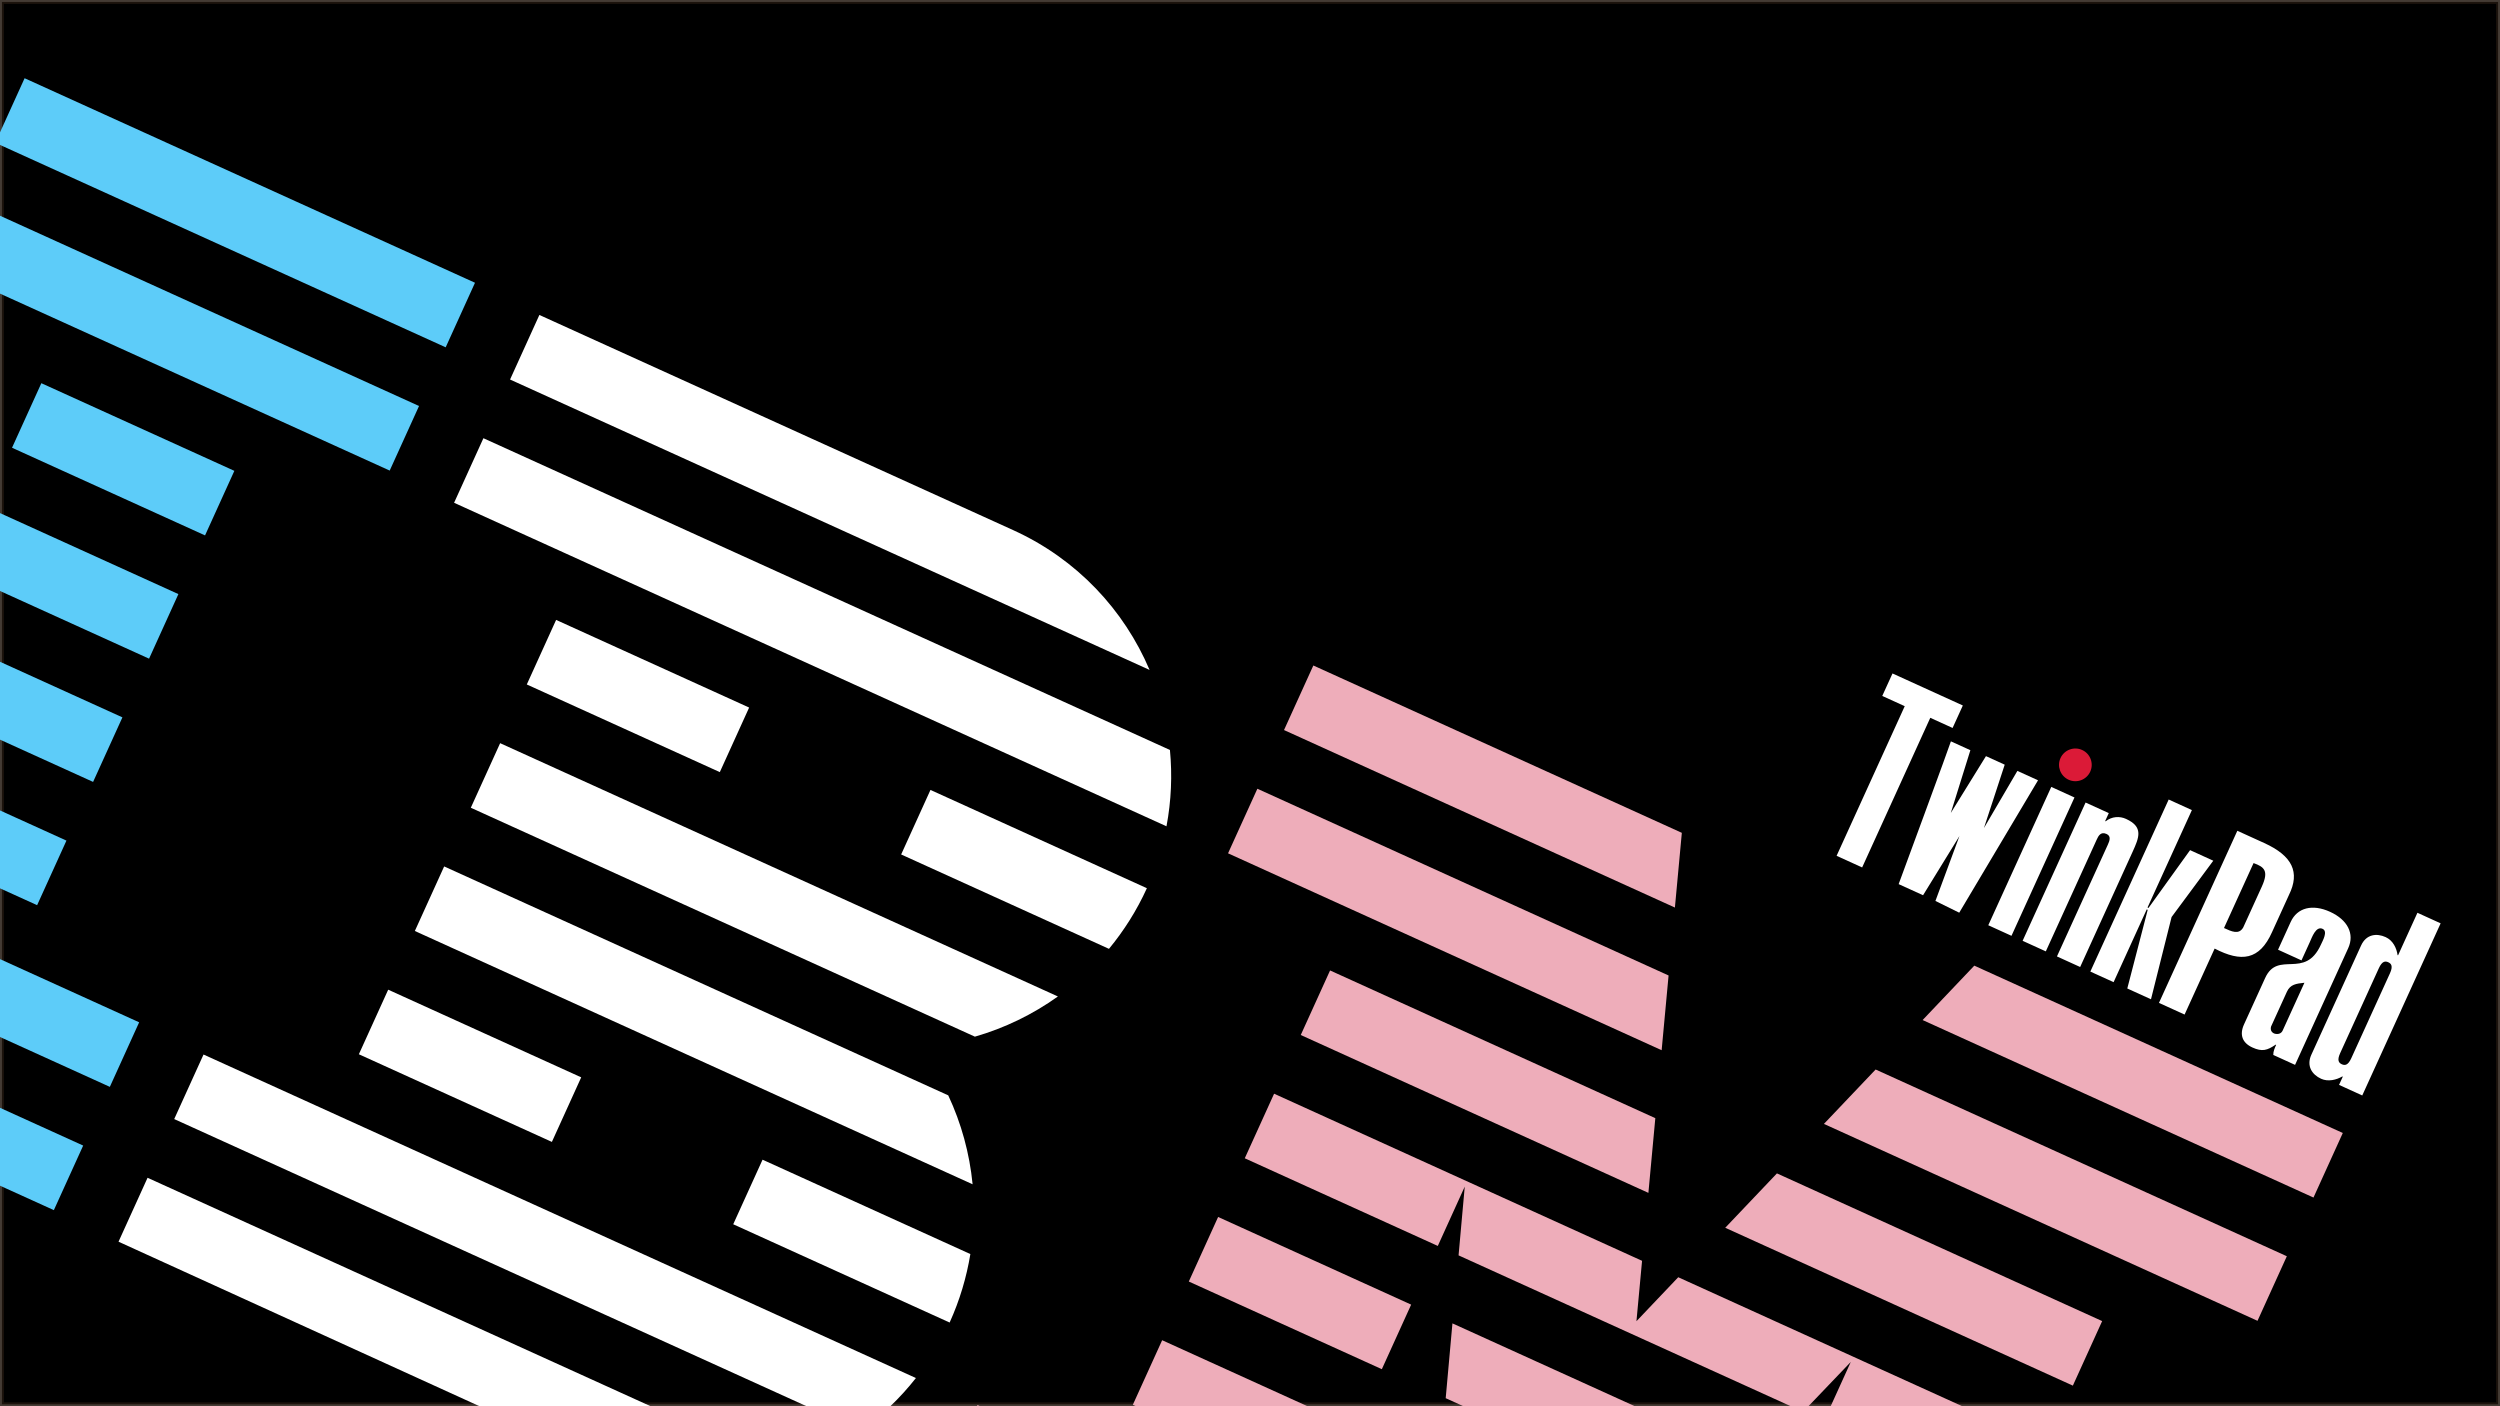
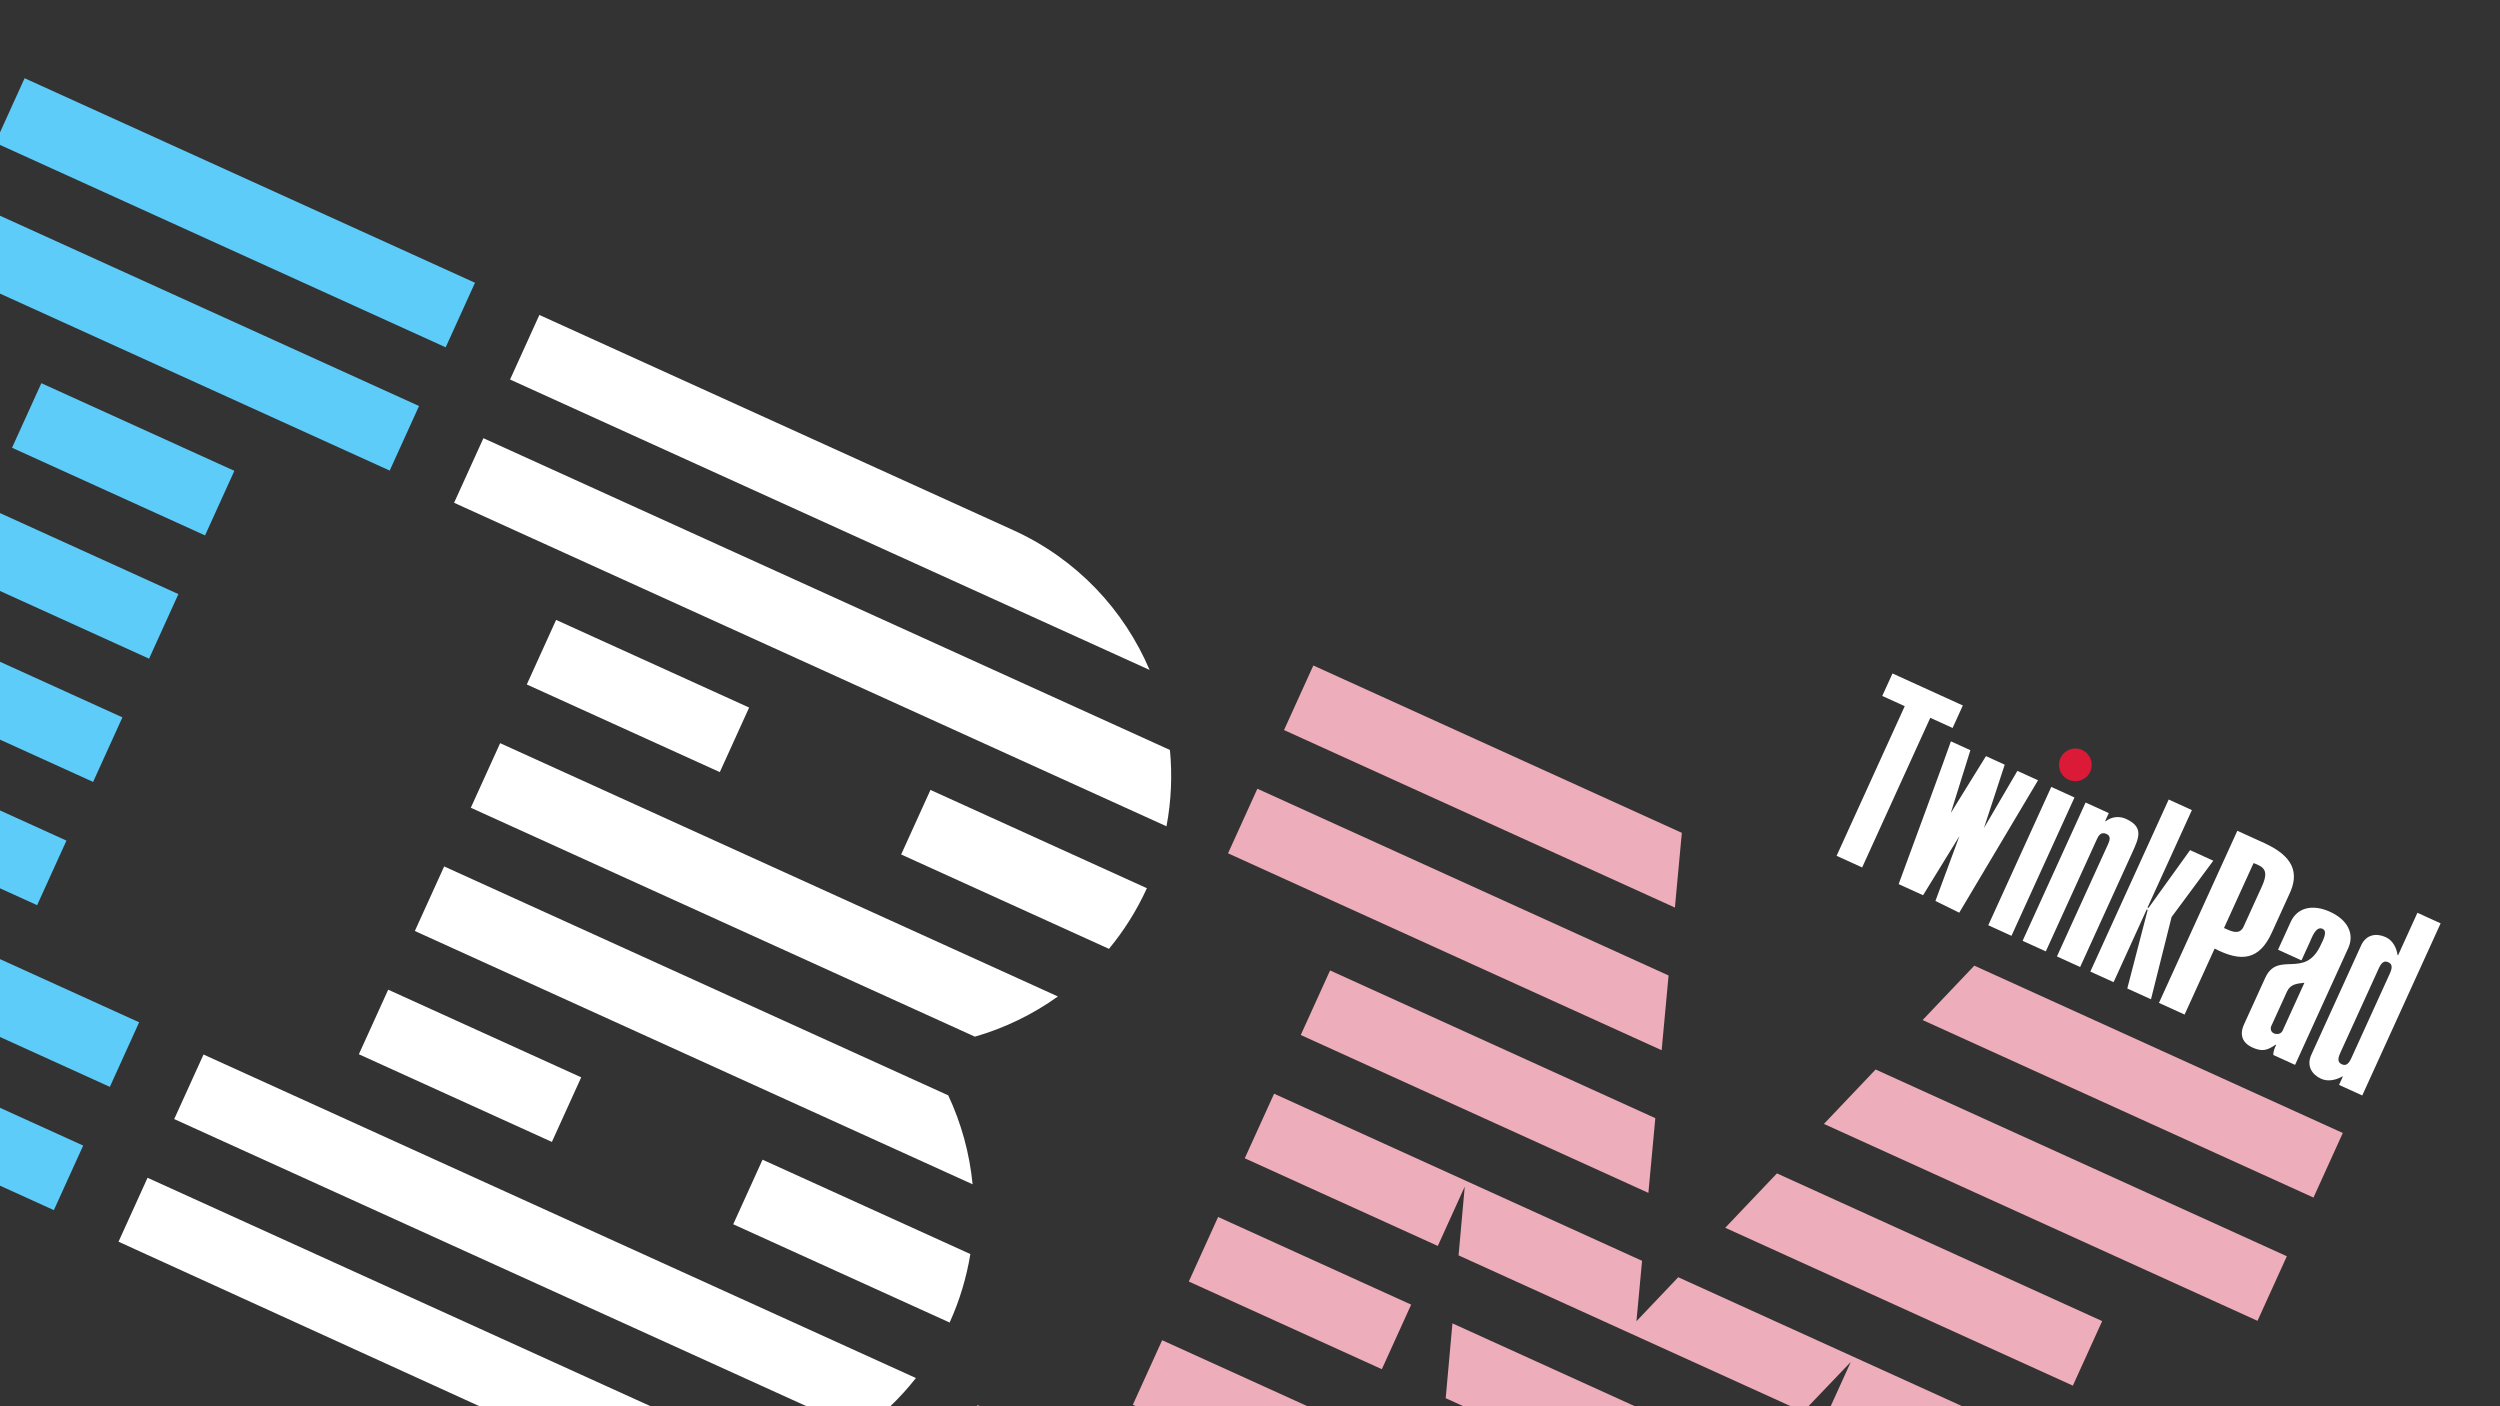
<svg xmlns="http://www.w3.org/2000/svg" xmlns:ns1="http://sodipodi.sourceforge.net/DTD/sodipodi-0.dtd" xmlns:ns2="http://www.inkscape.org/namespaces/inkscape" version="1.1" id="svg1" width="640" height="360" viewBox="0 0 640 360" ns1:docname="TWINKPAD.svg" xml:space="preserve" ns2:version="1.4 (e7c3feb100, 2024-10-09)" ns2:export-filename="../TWINKPAD.png" ns2:export-xdpi="288" ns2:export-ydpi="288">
  <rect x="0" y="0" width="640" height="360" fill="#333333" stroke="none" />
  <defs id="defs1">
    <rect x="45.399" y="42.877" width="517.044" height="279.961" id="rect2" />
-     <rect x="27.744" y="134.936" width="194.207" height="105.931" id="rect1" />
  </defs>
  <ns1:namedview id="namedview1" pagecolor="#ffffff" bordercolor="#000000" borderopacity="0.25" ns2:showpageshadow="2" ns2:pageopacity="0.0" ns2:pagecheckerboard="0" ns2:deskcolor="#d1d1d1" showgrid="false" ns2:zoom="1" ns2:cx="234" ns2:cy="19.5" ns2:window-width="1920" ns2:window-height="1014" ns2:window-x="0" ns2:window-y="0" ns2:window-maximized="1" ns2:current-layer="layer4" />
-   <rect style="display:inline;fill:#000000;fill-opacity:1;stroke:#835a3c;stroke-width:0.995;stroke-opacity:0.213" id="rect6" width="639.005" height="359.005" x="0.497" y="0.497" />
  <g ns2:groupmode="layer" id="layer3" ns2:label="logo" style="display:inline">
    <path d="m 30.342,317.876 121.217,55.246 c 16.47,7.479 34.086,7.924 49.933,2.736 L 37.774,301.511 Z m 164.87,-20.995 -7.507,16.53 55.402,25.159 c 2.598,-5.721 4.33,-11.611 5.306,-17.53 z m -103.342,-26.991 49.412,22.439 7.507,-16.53 -49.412,-22.439 z m 138.825,-51.145 53.201,24.16 c 3.812,-4.622 7.108,-9.806 9.705,-15.524 l -55.402,-25.159 z m -95.835,-43.521 49.412,22.439 7.505,-16.527 -49.412,-22.439 z m 124.512,-39.513 -121.292,-55.081 -7.505,16.527 163.718,74.348 c -6.523,-15.342 -18.572,-28.369 -34.921,-35.793 z m 40.129,56.282 -175.748,-79.811 -7.507,16.53 182.374,82.82 c 1.234,-6.527 1.501,-13.099 0.882,-19.539 z m -171.466,-1.74 -7.507,16.53 129.045,58.602 c 7.592,-2.185 14.781,-5.663 21.25,-10.289 z m 114.714,90.157 -129.044,-58.602 -7.505,16.527 142.787,64.843 c -0.773,-7.915 -2.885,-15.616 -6.238,-22.768 z m -198.151,6.072 175.748,79.811 c 5.254,-3.764 10.026,-8.291 14.129,-13.515 L 52.102,269.959 Z" fill="#0f62fe" id="path1" style="display:inline;fill:#ffffff;fill-opacity:1;stroke-width:1.293" ns1:nodetypes="cccccccccccccccccccccccccscccscccccccccccccccccccc" />
    <path d="m 528.487,528.875 c 1.007,0.458 1.774,0.271 2.204,-0.674 l 0.431,-0.949 c 0.429,-0.945 0.065,-1.645 -0.943,-2.103 l -2.387,-1.084 -1.692,3.725 z m -5.541,5.861 -3.208,-1.457 5.992,-13.194 5.975,2.714 c 2.957,1.343 3.662,3.793 2.571,6.196 -0.945,2.08 -2.489,2.979 -4.196,2.888 l 0.663,6.394 -3.519,-1.598 -0.387,-5.663 -1.825,-0.829 z m 14.175,-0.645 0.745,-1.641 c 2.409,-5.304 0.146,-11.355 -5.326,-13.84 -5.472,-2.485 -11.513,-0.205 -13.922,5.099 l -0.745,1.641 c -2.407,5.3 -0.15,11.353 5.322,13.838 5.472,2.485 11.518,0.203 13.925,-5.097 z m -21.83,-10.907 c 3.352,-7.381 11.503,-10.457 18.482,-7.287 6.983,3.171 10.034,11.334 6.682,18.715 -3.355,7.388 -11.51,10.462 -18.492,7.291 -6.979,-3.169 -10.027,-11.331 -6.672,-18.719 z m -86.516,-290.849 1.774,-19.129 -94.335,-42.84 -7.505,16.527 z m -3.394,36.522 1.776,-19.133 -105.271,-47.806 -7.507,16.53 z m -15.793,221.202 82.355,37.399 7.507,-16.53 -82.355,-37.399 z m 14.332,-31.559 82.355,37.399 7.505,-16.527 -82.355,-37.399 z m 14.328,-31.552 49.412,22.439 7.507,-16.53 -49.412,-22.439 z m 14.33,-31.555 49.412,22.439 7.505,-16.527 -49.412,-22.439 z m 14.328,-31.552 49.412,22.439 7.507,-16.53 -94.196,-42.777 -10.698,11.255 1.438,-15.46 -94.2,-42.778 -7.507,16.53 49.416,22.441 6.898,-15.19 -1.583,17.603 88.199,40.053 12.213,-12.776 z m 71.248,-25.643 -83.26,-37.81 -13.234,13.921 88.991,40.413 z m -233.82,-10.127 49.416,22.441 7.505,-16.527 -49.416,-22.441 z m -14.33,31.555 49.416,22.441 7.507,-16.53 -49.416,-22.441 z m -47.271,16.592 82.355,37.399 7.505,-16.527 -82.355,-37.399 z m -14.332,31.559 82.355,37.399 7.507,-16.53 -82.355,-37.399 z m 277.021,-160.57 -13.232,13.926 100.062,45.44 7.505,-16.527 z m -38.498,40.515 110.998,50.407 7.507,-16.53 -105.271,-47.806 z m -133.93,-22.762 88.995,40.415 1.773,-19.126 -83.264,-37.812 z m 37.105,92.976 66.127,30.03 13.287,-13.901 -77.69,-35.281 z m -3.288,36.57 44.043,20.001 13.289,-13.905 -55.607,-25.252 z m -3.29,36.564 21.967,9.976 13.285,-13.897 -33.53,-15.227 z m -3.374,36.535 13.256,-13.92 -11.447,-5.198 z" style="display:inline;fill:#eeadba;fill-opacity:1;stroke-width:1.293" id="path1-2" />
    <path d="M -1.208,36.552 114.094,88.913 121.599,72.386 6.297,20.025 Z M -15.538,68.108 99.764,120.469 107.271,103.938 -8.031,51.577 Z M 3.079,114.625 52.491,137.064 59.996,120.537 10.584,98.098 Z m -14.33,31.555 49.412,22.439 7.507,-16.53 -49.412,-22.439 z m -14.328,31.552 49.412,22.439 7.505,-16.527 -49.412,-22.439 z m -14.33,31.555 49.412,22.439 7.507,-16.53 -49.412,-22.439 z m -47.275,16.59 115.302,52.361 7.505,-16.527 -115.302,-52.361 z m -14.332,31.559 115.302,52.361 7.507,-16.53 -115.302,-52.361 z" style="display:inline;fill:#5dccf9;fill-opacity:1;stroke-width:1.293" id="path1-7" />
  </g>
  <g id="use1" style="display:inline;fill:#ffffff;fill-opacity:1;fill-rule:evenodd;stroke:#000000;stroke-linecap:round;stroke-linejoin:round" transform="matrix(1.904,0.867,-0.867,1.904,549.178,150.092)" ns2:label="twinkpad">
    <path d="m -0.29,45.697 v -18.592 H 2.83 v 18.6 h -3.12 z m 4.613,-18.592 h 3.12 v 1.073 h 0.065 c 0.455,-0.877 1.3,-1.3 2.146,-1.3 2.373,0 2.405,1.397 2.405,3.348 v 15.47 H 8.939 v -15.015 c 0,-0.52 -0.032,-1.138 -0.683,-1.138 -0.78,0 -0.813,0.618 -0.813,1.138 v 15.016 h -3.12 z m 9.102,18.592 v -23.142 h 3.12 v 13.1 h 0.13 l 1.7,-8.548 h 3.12 l -1.788,8.386 1.876,10.204 h -3.186 l -1.714,-9.792 h -0.13 v 9.783 h -3.12 z m 9.23,0 v -23.142 h 3.607 c 3.803,0 5.493,1.43 5.396,4.518 v 5.005 c 0.032,3.77 -1.886,4.94 -5.558,4.745 v 8.873 h -3.445 z m 3.445,-11.636 c 1.007,0 2.015,0.033 2.112,-1.04 v -5.492 c 0,-2.146 -0.747,-2.308 -2.112,-2.2 v 8.742 z m 14.853,11.636 h -2.926 c -0.194,-0.4 -0.194,-0.845 -0.194,-1.268 h -0.065 c -0.65,1.072 -1.138,1.495 -2.438,1.495 -1.365,0 -2.112,-0.748 -2.112,-2.146 v -6.24 c 0,-3.77 4.518,-1.787 4.518,-6.532 0,-0.553 0.13,-1.853 -0.618,-1.853 -0.9,0 -0.747,1.495 -0.747,2.145 v 2.438 h -3.152 v -3.738 c 0,-1.917 1.495,-3.12 3.867,-3.12 2.372,0 3.868,1.203 3.868,3.12 v 15.7 z m -3.12,-9.62 c -0.878,0.52 -1.495,0.9 -1.495,1.885 v 4.68 c 0.064,0.4 0.324,0.65 0.747,0.617 0.423,-0.065 0.748,-0.325 0.748,-0.748 v -6.436 z m 12.155,9.62 h -3.12 v -1.105 h -0.065 c -0.487,0.683 -1.3,1.333 -2.242,1.333 -1.203,0 -2.308,-0.65 -2.308,-2.178 v -14.692 c 0,-1.527 1.104,-2.178 2.308,-2.178 1.007,0 1.787,0.683 2.242,1.397 h 0.065 v -5.719 h 3.12 z m -4.605,-3.576 c 0,0.975 0.357,1.138 0.747,1.138 0.39,0 0.748,-0.163 0.748,-1.138 v -11.44 c 0,-0.975 -0.358,-1.138 -0.748,-1.138 -0.39,0 -0.747,0.162 -0.747,1.138 z" fill="#000000" fill-rule="nonzero" stroke="none" id="path1-0" style="fill:#ffffff;fill-opacity:1;fill-rule:evenodd;stroke:none;stroke-linecap:round;stroke-linejoin:round" ns1:nodetypes="ccccccccccssccsssccccccccccccccccccccsccccccccscccccccssssssccssscccsccsccccccsssscccccsssssss" />
    <circle cx="1.275" cy="23.428" fill="#e32726" stroke="none" r="2" id="circle1" style="fill:#db1a37;fill-opacity:1;fill-rule:evenodd;stroke:none;stroke-linecap:round;stroke-linejoin:round;stroke-opacity:1" />
    <path style="fill:#ffffff;fill-opacity:1;stroke:none;stroke-width:0.462;stroke-opacity:0.213" d="m 463.409,211.845 c 0.057,0.13 1.421,18.55 1.421,18.55 h 3.283 l 1.05,-8.44 0.615,8.45 3.247,0.1 2.061,-18.74 h -2.776 l -0.825,8.06 -0.901,-8.11 h -2.521 l -1.034,8.11 -1.002,-7.98 z" id="path7" transform="translate(-477.187,-184.724)" />
    <path d="m 462.919,207.247 v 3.022 h -3 v 20.12 h -3.435 v -20.119 h -3.022 v -3.023 z" style="fill:#ffffff;fill-opacity:1;fill-rule:evenodd;stroke:none;stroke-linecap:round;stroke-linejoin:round" id="path1-9" transform="translate(-477.187,-184.724)" />
  </g>
  <g ns2:groupmode="layer" id="layer4" ns2:label="thinkpad" transform="matrix(2.933,3.374,-3.374,2.933,-142.064,-1972.061)" style="display:none;stroke:none">
    <circle cx="21.25" cy="2" fill="#e32726" stroke="none" r="2" id="circle1-5" style="fill:#db1a37;fill-opacity:1;fill-rule:evenodd;stroke:none;stroke-linecap:round;stroke-linejoin:round" transform="matrix(0.435,-0.198,0.198,0.435,454.689,207.99)" />
    <path d="m 9.457,0.75 v 3.022 h -3 v 20.12 H 3.022 V 3.773 H 0 V 0.75 Z m 4.16,5.624 h 0.065 c 0.455,-0.877 1.3,-1.3 2.145,-1.3 2.373,0 2.405,1.397 2.405,3.348 v 15.47 h -3.12 V 8.876 c 0,-0.52 -0.032,-1.138 -0.683,-1.138 -0.78,0 -0.813,0.618 -0.813,1.138 v 15.016 h -3.12 V 0.75 h 3.12 v 5.623 z m 6.11,17.518 V 5.3 h 3.12 v 18.6 h -3.12 z M 24.34,5.3 h 3.12 v 1.073 h 0.065 c 0.455,-0.877 1.3,-1.3 2.146,-1.3 2.373,0 2.405,1.397 2.405,3.348 v 15.47 h -3.12 V 8.876 c 0,-0.52 -0.032,-1.138 -0.683,-1.138 -0.78,0 -0.813,0.618 -0.813,1.138 v 15.016 h -3.12 z m 9.102,18.592 V 0.75 h 3.12 v 13.1 h 0.13 l 1.7,-8.548 h 3.12 L 39.724,13.688 41.6,23.892 H 38.414 L 36.7,14.1 h -0.13 v 9.783 h -3.12 z m 9.23,0 V 0.75 h 3.607 c 3.803,0 5.493,1.43 5.396,4.518 v 5.005 c 0.032,3.77 -1.886,4.94 -5.558,4.745 v 8.873 h -3.445 z m 3.445,-11.636 c 1.007,0 2.015,0.033 2.112,-1.04 V 5.724 c 0,-2.146 -0.747,-2.308 -2.112,-2.2 v 8.742 z M 60.97,23.892 H 58.044 C 57.85,23.492 57.85,23.047 57.85,22.624 h -0.065 c -0.65,1.072 -1.138,1.495 -2.438,1.495 -1.365,0 -2.112,-0.748 -2.112,-2.146 v -6.24 c 0,-3.77 4.518,-1.787 4.518,-6.532 0,-0.553 0.13,-1.853 -0.618,-1.853 -0.9,0 -0.747,1.495 -0.747,2.145 v 2.438 H 53.236 V 8.193 c 0,-1.917 1.495,-3.12 3.867,-3.12 2.372,0 3.868,1.203 3.868,3.12 v 15.7 z m -3.12,-9.62 c -0.878,0.52 -1.495,0.9 -1.495,1.885 v 4.68 c 0.064,0.4 0.324,0.65 0.747,0.617 0.423,-0.065 0.748,-0.325 0.748,-0.748 V 14.27 Z m 12.155,9.62 h -3.12 V 22.787 H 66.82 c -0.487,0.683 -1.3,1.333 -2.242,1.333 -1.203,0 -2.308,-0.65 -2.308,-2.178 V 7.25 c 0,-1.527 1.104,-2.178 2.308,-2.178 1.007,0 1.787,0.683 2.242,1.397 h 0.065 V 0.75 h 3.12 z M 65.4,20.316 c 0,0.975 0.357,1.138 0.747,1.138 0.39,0 0.748,-0.163 0.748,-1.138 V 8.876 c 0,-0.975 -0.358,-1.138 -0.748,-1.138 -0.39,0 -0.747,0.162 -0.747,1.138 z" fill="#000000" fill-rule="nonzero" stroke="none" id="path1-3" style="fill:#ffffff;fill-rule:evenodd;stroke:none;stroke-linecap:round;stroke-linejoin:round" transform="matrix(0.435,-0.198,0.198,0.435,454.689,207.99)" />
    <g id="use1-5" style="fill:#ffffff;fill-rule:evenodd;stroke:none;stroke-linecap:round;stroke-linejoin:round" transform="matrix(0.435,-0.198,0.198,0.435,455.006,208.108)" />
  </g>
</svg>